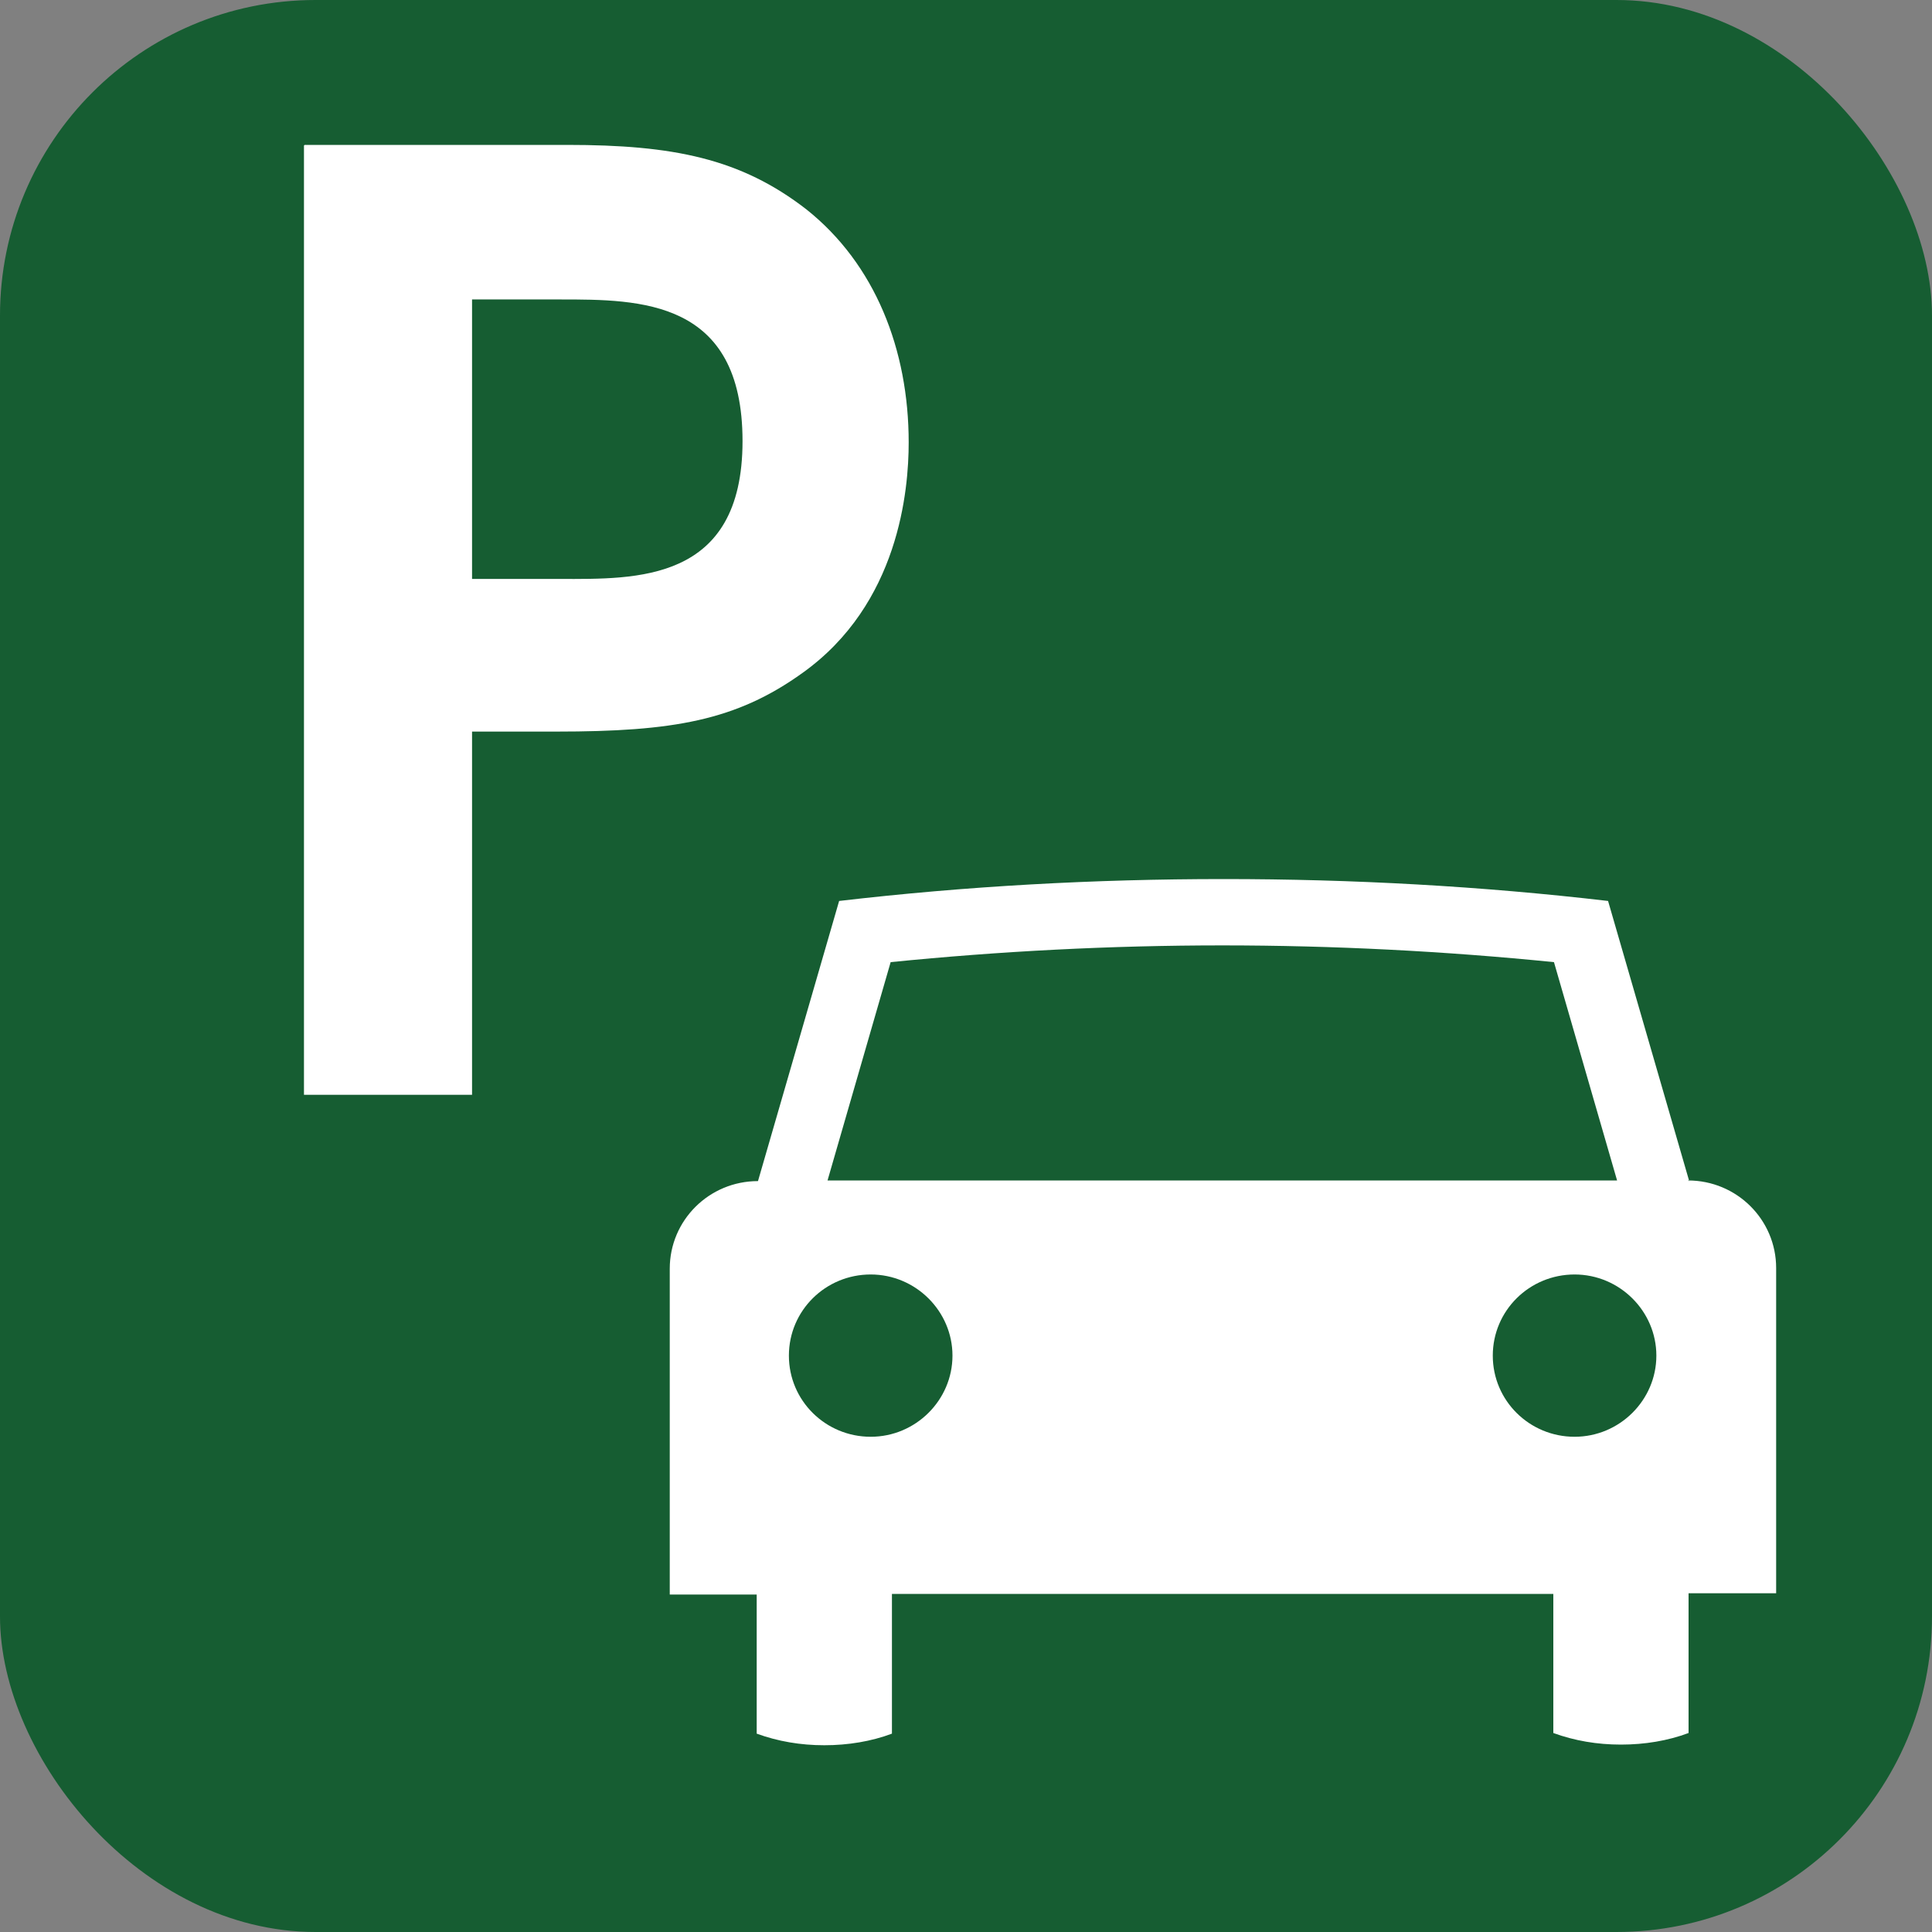
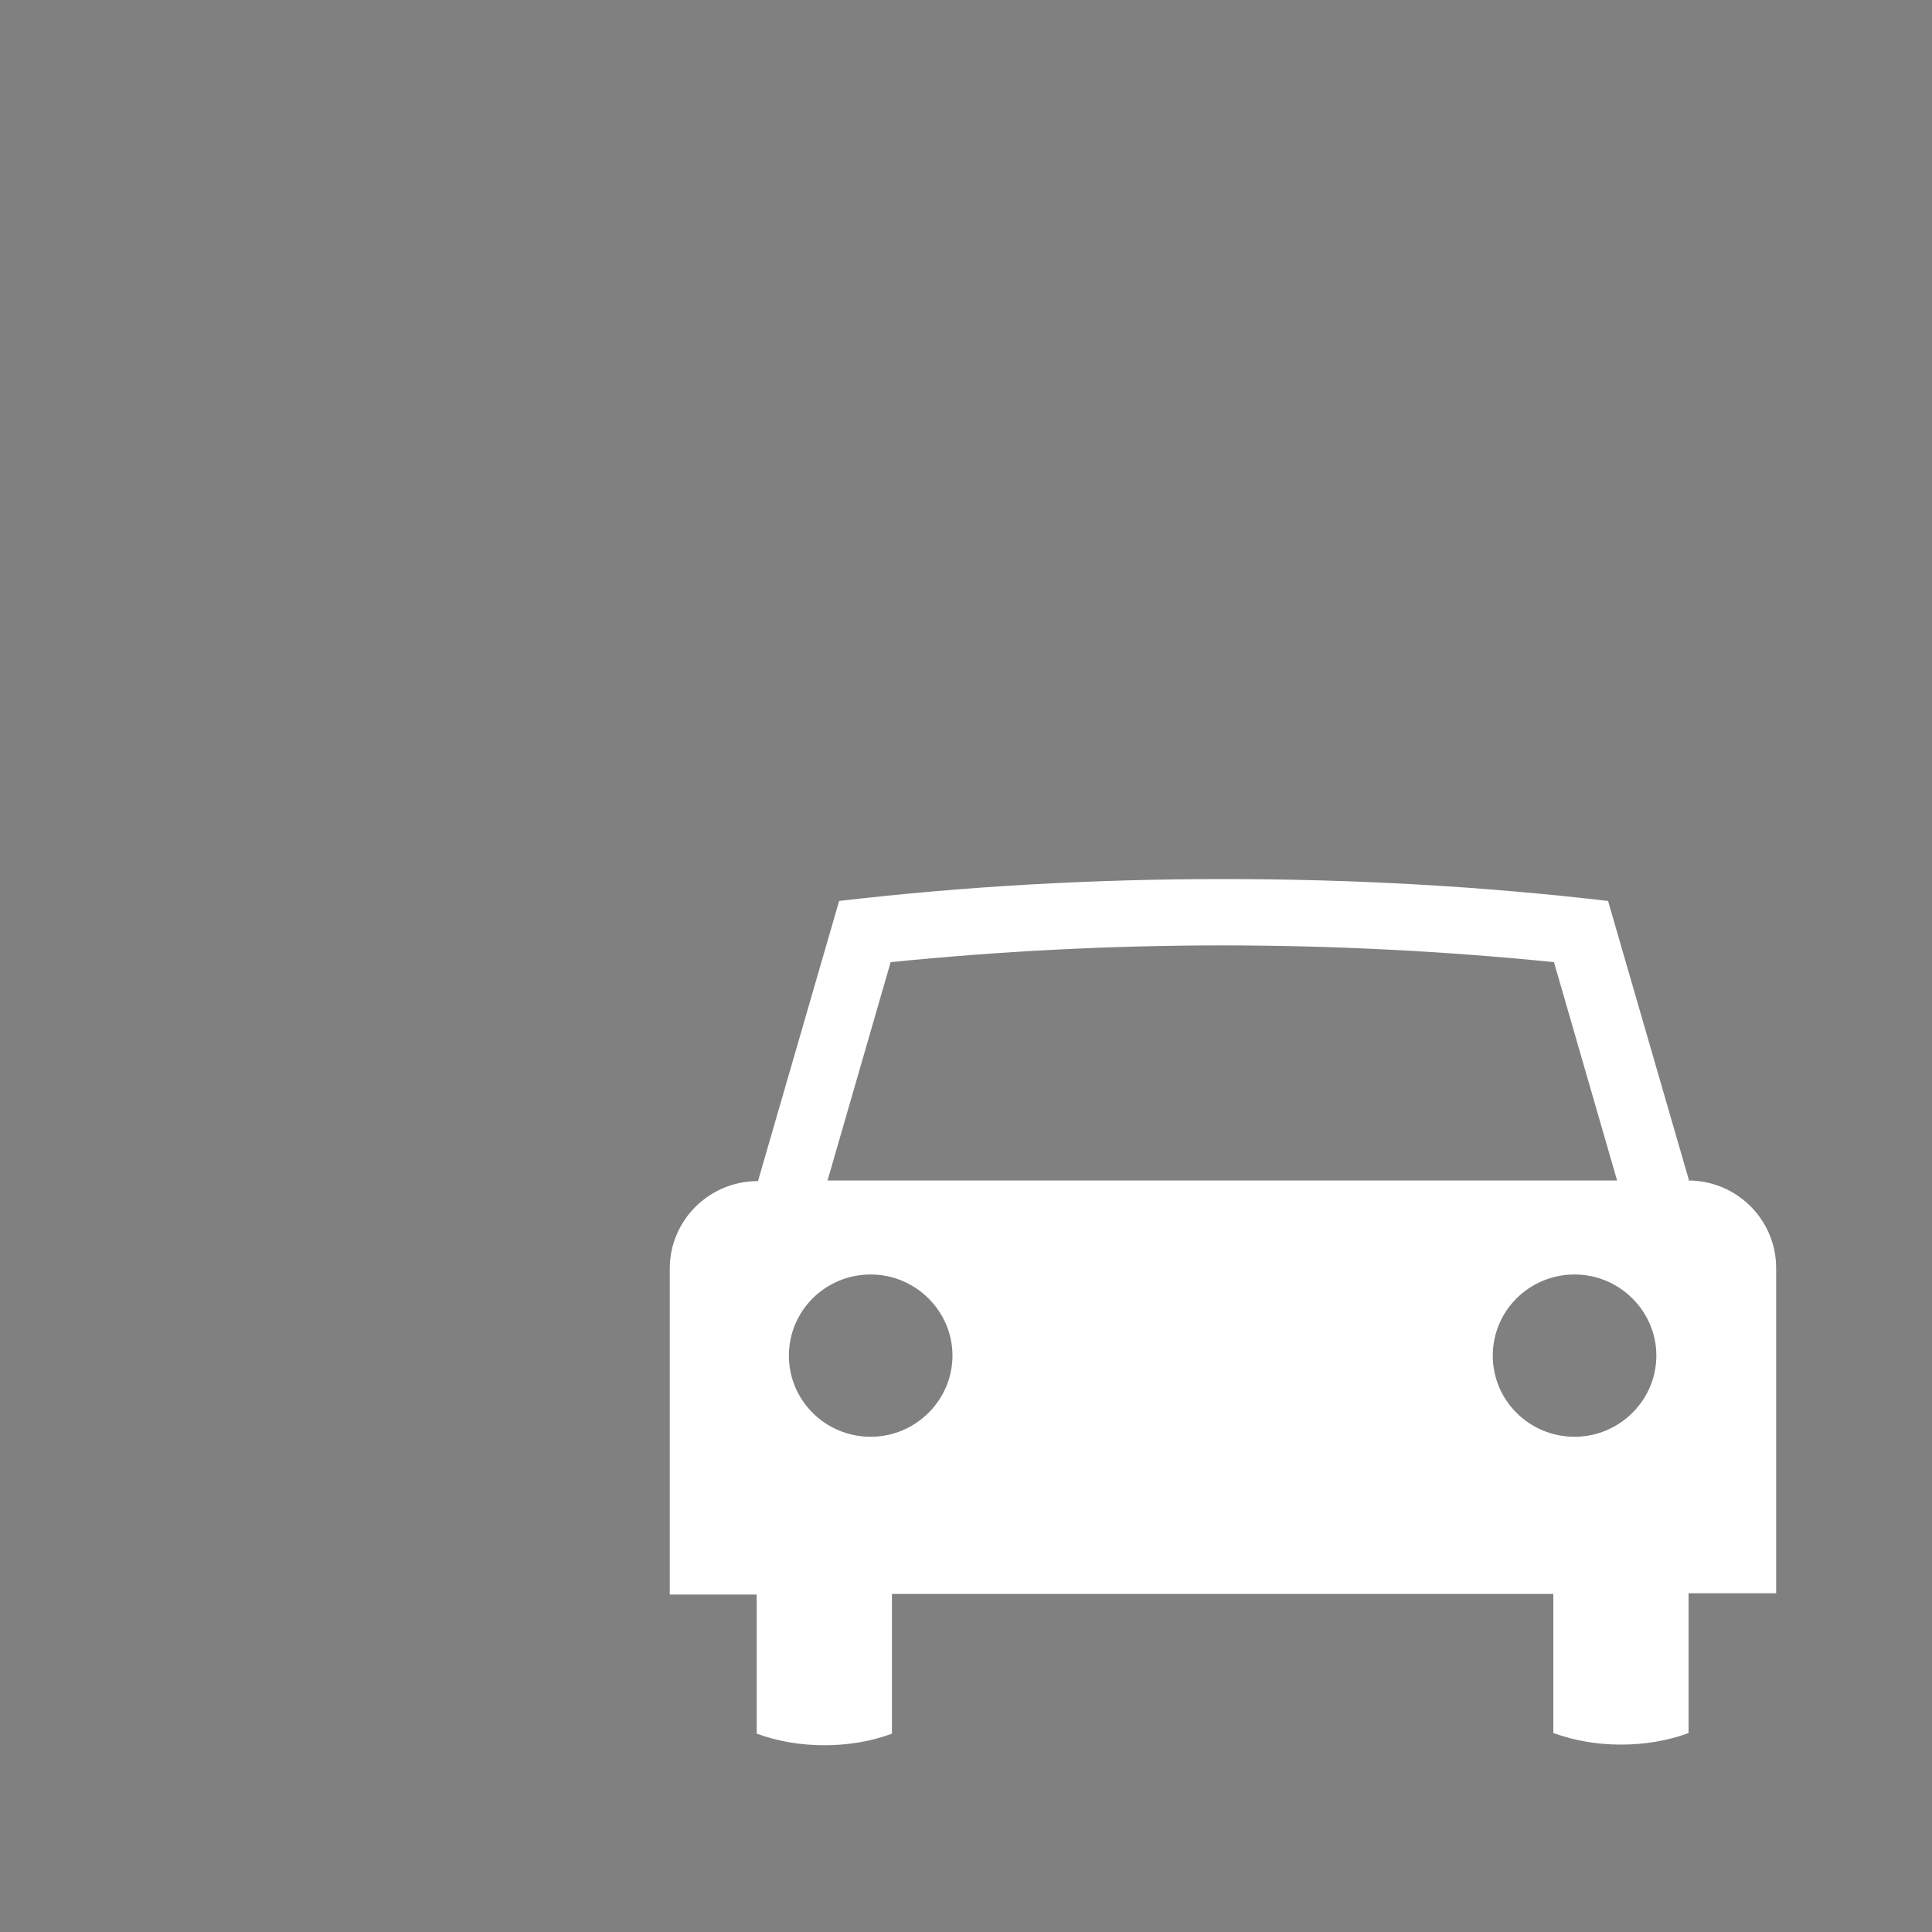
<svg xmlns="http://www.w3.org/2000/svg" id="_レイヤー_2" data-name="レイヤー 2" width="30" height="30" viewBox="0 0 30 30">
  <rect x="0" y="0" width="30" height="30" fill="#808080" stroke="none" />
  <defs>
    <style>
      .cls-1 {
        fill: #fff;
        fill-rule: evenodd;
      }

      .cls-2 {
        fill: #165d32;
      }
    </style>
  </defs>
  <g id="brficon">
    <g id="brf">
-       <rect class="cls-2" width="30" height="30" rx="4.9" ry="4.9" />
      <path class="cls-1" d="m26.23,18.34l-1.26-4.35c-1.97-.23-3.96-.34-5.97-.34s-4,.11-5.97.34l-1.26,4.35c-.76,0-1.37.61-1.37,1.36v5.06h1.35v2.16c.33.12.68.18,1.05.18s.73-.06,1.05-.18v-2.17s10.27,0,10.27,0v2.16c.33.12.68.18,1.05.18s.73-.06,1.05-.18v-2.17h1.36v-5.05c0-.75-.61-1.36-1.37-1.36m-12.38-3.39c1.69-.17,3.42-.26,5.15-.26s3.46.09,5.15.26l.98,3.39h-12.26l.98-3.39Zm-.31,7.37c-.7,0-1.27-.56-1.27-1.26s.57-1.26,1.27-1.26,1.27.57,1.27,1.26-.57,1.26-1.27,1.26m10.93,0c-.7,0-1.27-.56-1.27-1.26s.57-1.26,1.27-1.26,1.27.57,1.27,1.26-.57,1.26-1.27,1.26" />
-       <path class="cls-1" d="m4.72,2.26v14.74h2.61v-5.64h1.31c1.81,0,2.79-.17,3.82-.91,1.5-1.07,1.65-2.84,1.65-3.58,0-1.44-.52-2.77-1.59-3.62-1.02-.79-2.07-1-3.71-1h-4.08Zm2.61,6.73v-4.34h1.37c1.24,0,2.83,0,2.83,2.2s-1.66,2.14-2.83,2.14h-1.37Z" />
    </g>
  </g>
</svg>